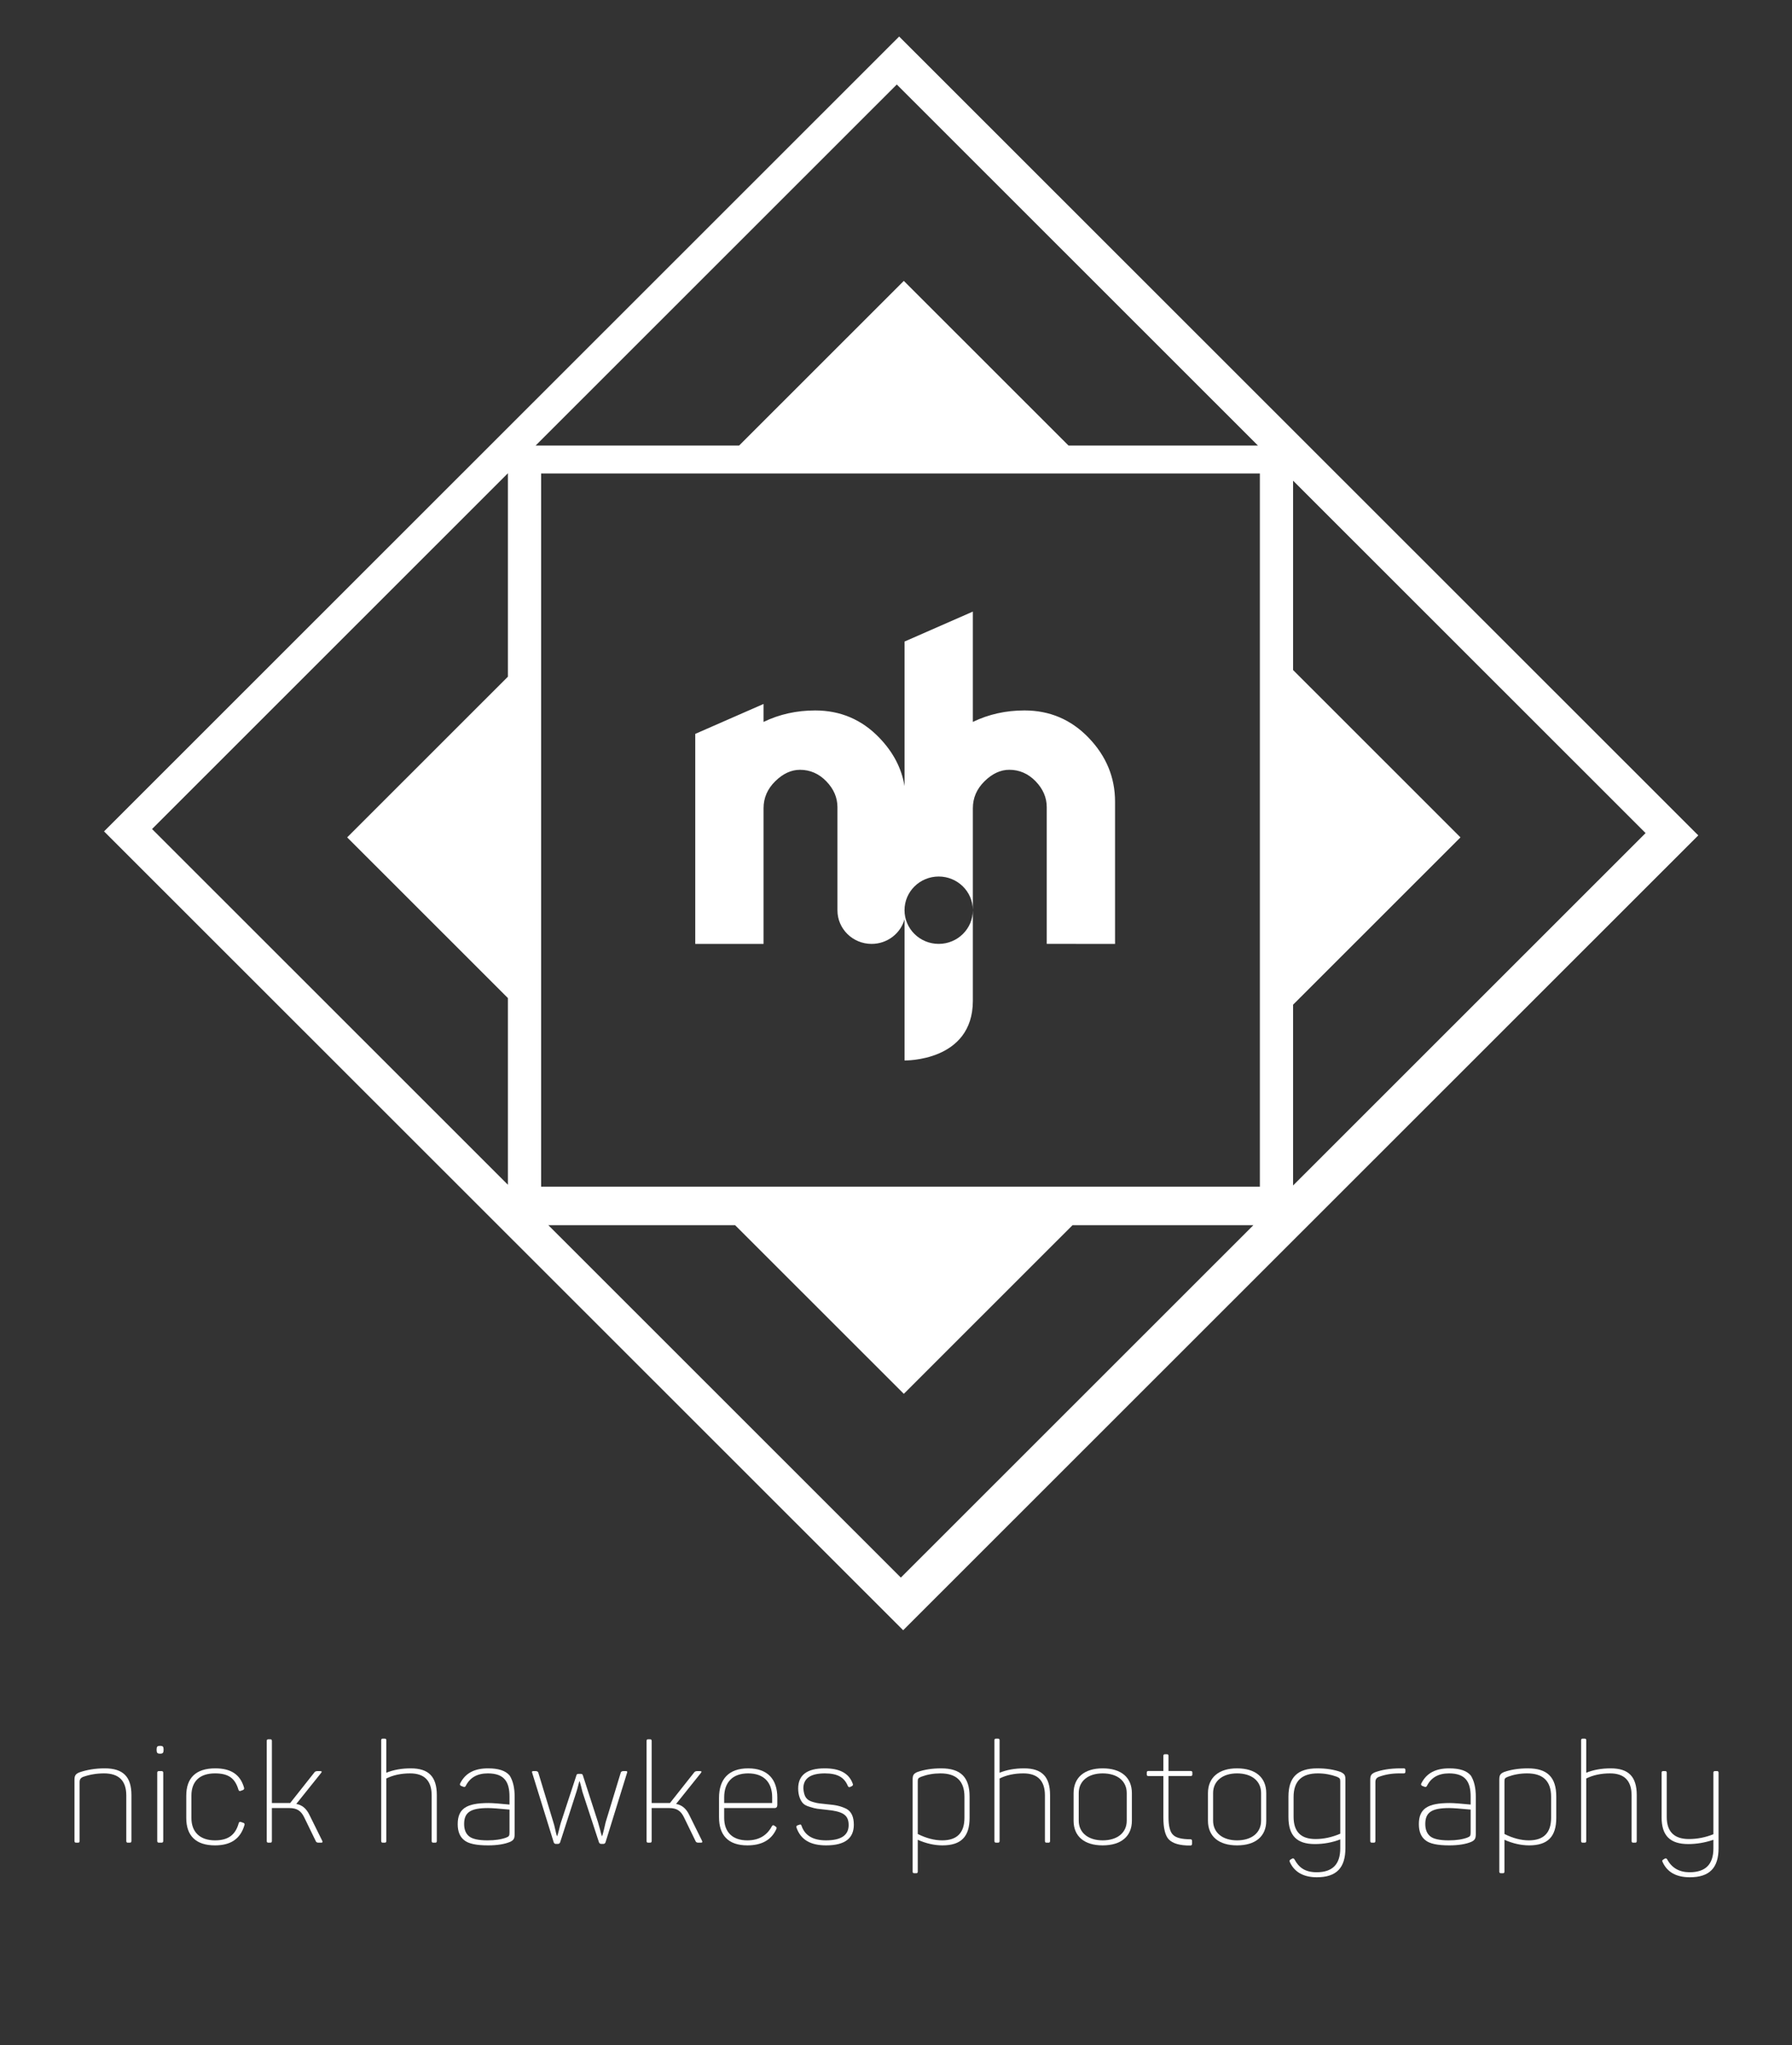
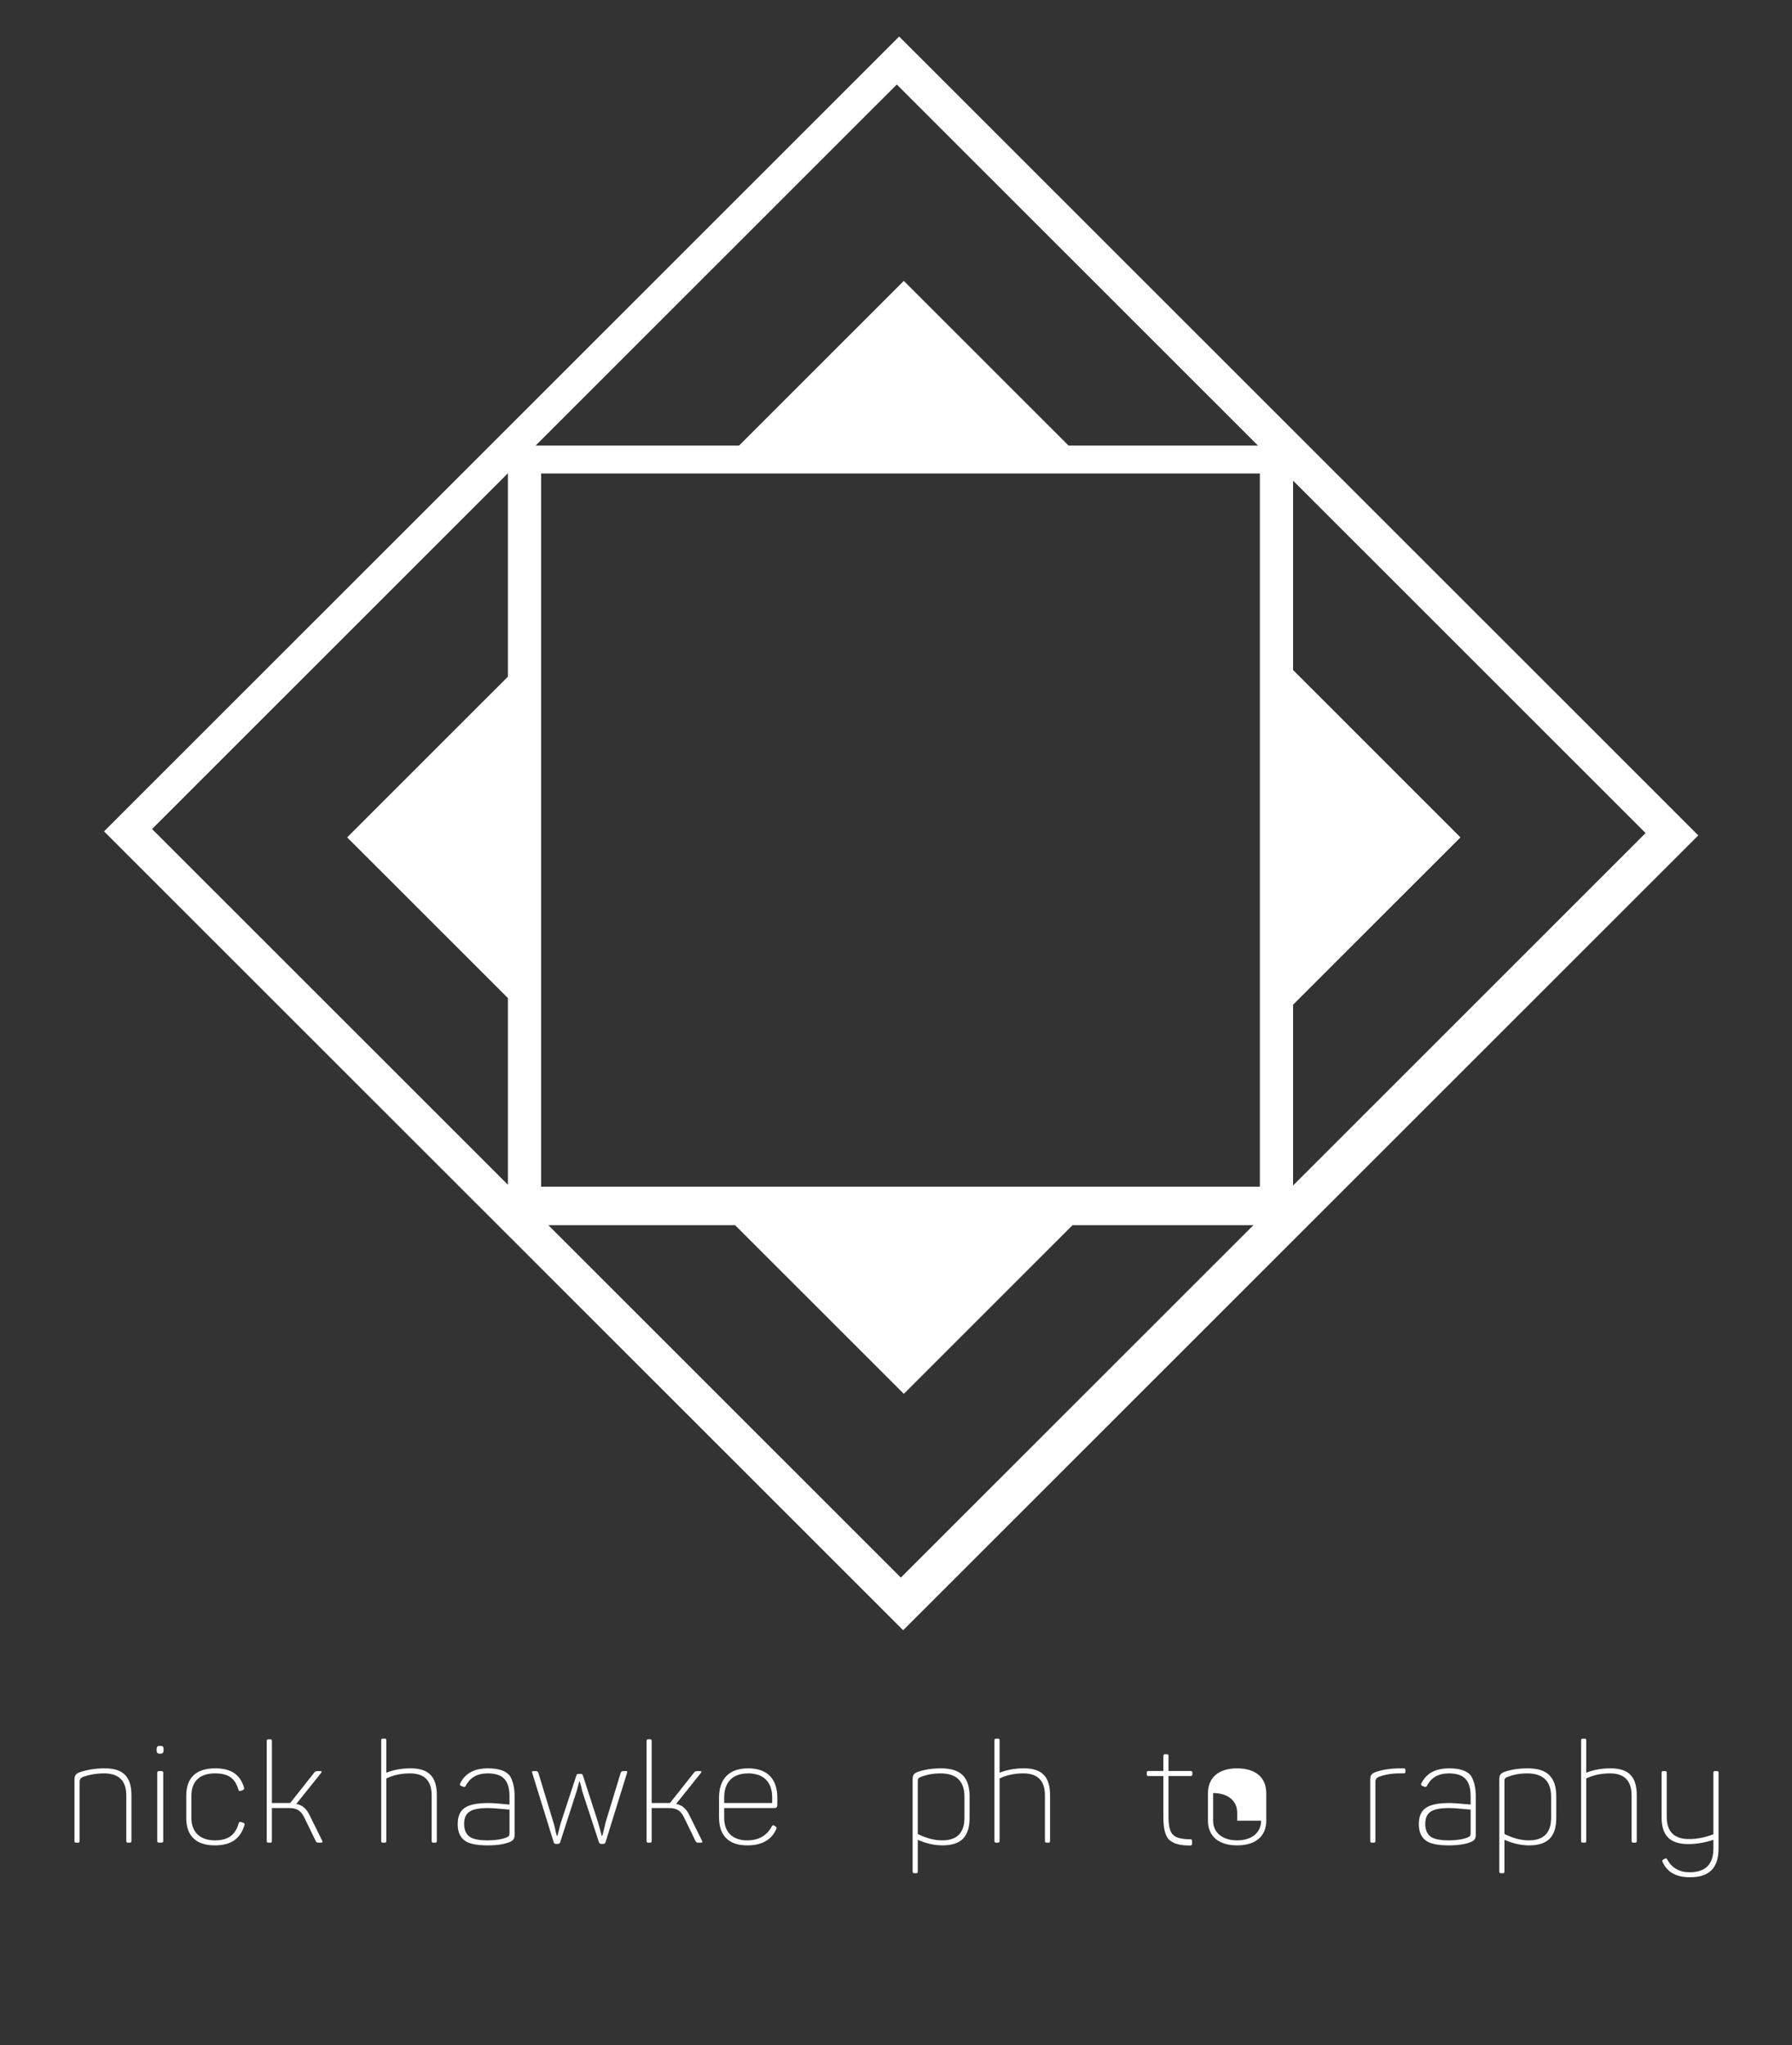
<svg xmlns="http://www.w3.org/2000/svg" version="1.0" x="0px" y="0px" width="317px" height="361.667px" viewBox="0 0 317 361.667" enable-background="new 0 0 317 361.667" xml:space="preserve">
  <rect x="0" y="0" width="317" height="361.667" fill="#333333" stroke="none" />
  <g id="Background">
    <path fill-rule="evenodd" clip-rule="evenodd" fill="#FFFFFF" d="M18.404,147.02l141.364,141.268l140.653-140.56L159.057,6.46   L18.404,147.02z M26.896,146.603l62.952-62.913v35.972L61.413,148.08l28.435,28.415v33.018L26.896,146.603z M94.746,78.796   l63.894-63.852l63.893,63.852h-33.509l-29.141-29.121L130.74,78.796H94.746z M228.741,84.999l62.361,62.32l-62.361,62.32V177.67   l29.613-29.59l-29.613-29.594V84.999z M221.72,216.657l-62.361,62.32l-62.361-62.32h33.037l29.849,29.827l29.846-29.827H221.72z    M95.724,83.728h127.142v126.117H95.724V83.728z" />
-     <path fill-rule="evenodd" clip-rule="evenodd" fill="#FFFFFF" d="M197.25,166.918v-25.14c0-4.294-1.551-8.059-4.654-11.293   c-3.105-3.235-6.895-4.852-11.37-4.852c-3.281,0-6.326,0.675-9.13,2.029v-19.509l-12.086,5.299v25.558   c-0.524-3.171-2.004-5.986-4.44-8.523c-3.105-3.234-6.895-4.852-11.37-4.852c-3.281,0-6.326,0.676-9.129,2.029v-3.177   l-12.084,5.294v37.139h12.084v-23.995c0-1.823,0.686-3.411,2.059-4.764s2.833-2.029,4.385-2.029c1.791,0,3.342,0.676,4.654,2.029   c1.315,1.354,1.974,2.886,1.974,4.591v18.246c0.008,3.27,2.71,5.919,6.041,5.919c2.781,0,5.124-1.845,5.827-4.363v24.978   c0,0,12.086,0.253,12.086-10.555v-16.016c0,3.289-2.704,5.955-6.043,5.955c-3.339,0-6.046-2.666-6.046-5.955   c0-3.292,2.707-5.958,6.046-5.958c3.312,0,6.002,2.625,6.043,5.881v-17.962c0-1.823,0.687-3.41,2.06-4.764   c1.373-1.351,2.833-2.029,4.385-2.029c1.791,0,3.342,0.678,4.654,2.029c1.312,1.354,1.971,2.883,1.971,4.588v24.17H197.25z" />
    <path fill-rule="evenodd" clip-rule="evenodd" fill="#FFFFFF" d="M13.978,313.444c-0.656,0.308-0.805,0.583-0.805,1.362v10.741   c0,0.201,0.085,0.302,0.252,0.302h0.426c0.148,0,0.231-0.102,0.231-0.302v-10.464c0-0.376,0.178-0.654,0.532-0.829   c1.159-0.429,2.422-0.654,3.787-0.654c2.625,0,3.938,1.307,3.938,3.899v8.048c0,0.201,0.085,0.302,0.233,0.302h0.423   c0.17,0,0.255-0.102,0.255-0.302v-8.1c0-3.246-1.466-4.737-4.723-4.737C16.885,312.711,15.37,312.956,13.978,313.444z" />
    <path fill-rule="evenodd" clip-rule="evenodd" fill="#FFFFFF" d="M28.088,313.197c-0.173,0-0.272,0.099-0.272,0.272v12.084   c0,0.198,0.099,0.297,0.272,0.297h0.491c0.198,0,0.297-0.099,0.297-0.297v-12.084c0-0.173-0.099-0.272-0.297-0.272H28.088z    M28.28,308.736c-0.426,0-0.574,0.143-0.574,0.604v0.146c0,0.483,0.148,0.629,0.574,0.629h0.107c0.401,0,0.549-0.17,0.549-0.629   v-0.146c0-0.461-0.148-0.604-0.549-0.604H28.28z" />
    <path fill-rule="evenodd" clip-rule="evenodd" fill="#FFFFFF" d="M32.948,321.481c0,3.146,1.702,4.852,5.083,4.852   c2.737,0,4.489-1.117,5.206-3.572c0.074-0.181,0.025-0.335-0.173-0.412l-0.445-0.151c-0.198-0.077-0.321,0-0.393,0.203   c-0.568,2.073-1.851,3.045-4.195,3.045c-2.666,0-4.171-1.483-4.171-3.94v-3.993c0-2.455,1.431-3.913,4.171-3.913   c2.392,0,3.553,0.868,4.146,2.889c0.074,0.206,0.195,0.283,0.393,0.206l0.42-0.154c0.173-0.077,0.247-0.231,0.173-0.434   c-0.667-2.328-2.345-3.396-5.083-3.396c-3.454,0-5.132,1.708-5.132,4.854V321.481z" />
    <path fill-rule="evenodd" clip-rule="evenodd" fill="#FFFFFF" d="M54.732,320.935c-0.543-1.128-1.307-1.749-2.32-1.93l4.394-5.486   c0.173-0.222,0.124-0.321-0.198-0.321h-0.42c-0.269,0-0.467,0.075-0.565,0.223l-4.294,5.426h-0.247h-2.984v-10.975   c0-0.198-0.085-0.297-0.255-0.297H47.44c-0.17,0-0.255,0.099-0.255,0.297v17.677c0,0.201,0.085,0.302,0.255,0.302h0.401   c0.17,0,0.255-0.102,0.255-0.302v-5.815h3.108c1.307,0,2.048,0.478,2.617,1.656l2.048,4.212c0.074,0.176,0.245,0.25,0.467,0.25   h0.494c0.223,0,0.272-0.102,0.173-0.327L54.732,320.935z" />
    <path fill-rule="evenodd" clip-rule="evenodd" fill="#FFFFFF" d="M67.684,307.459c-0.167,0-0.252,0.099-0.252,0.296v17.792   c0,0.201,0.085,0.302,0.252,0.302h0.404c0.17,0,0.252-0.102,0.252-0.302v-11.043c1.206-0.601,2.608-0.903,4.209-0.903   c2.531,0,3.811,1.307,3.811,3.899v8.048c0,0.201,0.085,0.302,0.255,0.302h0.423c0.148,0,0.233-0.102,0.233-0.302v-8.1   c0-3.246-1.428-4.737-4.602-4.737c-1.647,0-3.075,0.266-4.33,0.777v-5.733c0-0.198-0.083-0.296-0.252-0.296H67.684z" />
    <path fill-rule="evenodd" clip-rule="evenodd" fill="#FFFFFF" d="M90.128,324.038c0,0.593-0.074,0.717-0.574,0.915   c-0.851,0.321-1.952,0.494-3.3,0.494c-1.625,0-2.702-0.247-3.275-0.717c-0.577-0.469-0.876-1.189-0.876-2.177   c0-2.054,1.125-2.82,4.226-2.82c0.7,0,1.974,0.099,3.8,0.272V324.038z M81.405,315.367c-0.102,0.184-0.05,0.34,0.156,0.448   l0.412,0.156c0.178,0.08,0.305,0.027,0.403-0.132c0.75-1.502,2.051-2.238,3.926-2.238c2.924,0,3.825,1.527,3.825,4.083v1.431   c-1.749-0.17-2.977-0.269-3.701-0.269c-3.899,0-5.459,0.985-5.459,3.731c0,1.31,0.387,2.251,1.159,2.845   c0.75,0.618,2.15,0.911,4.201,0.911c1.65,0,2.977-0.219,3.948-0.64c0.593-0.296,0.764-0.543,0.764-1.409v-6.573   c0-1.554-0.297-2.82-0.89-3.742c-0.722-0.846-1.972-1.258-3.797-1.258C83.978,312.711,82.352,313.508,81.405,315.367z" />
    <path fill-rule="evenodd" clip-rule="evenodd" fill="#FFFFFF" d="M110.301,313.197c-0.272,0-0.445,0.099-0.494,0.275l-2.669,8.767   c-0.074,0.274-0.173,0.703-0.296,1.277c-0.148,0.577-0.248,0.978-0.321,1.178h-0.05c-0.074-0.176-0.173-0.577-0.321-1.153   c-0.148-0.574-0.272-1-0.371-1.326l-2.666-8.249c-0.074-0.228-0.148-0.277-0.445-0.277h-0.247c-0.321,0-0.396,0.025-0.469,0.302   l-2.743,8.353c-0.074,0.274-0.198,0.67-0.321,1.238c-0.148,0.568-0.247,0.939-0.321,1.112h-0.049   c-0.074-0.198-0.173-0.593-0.296-1.161c-0.124-0.569-0.223-0.939-0.297-1.165l-2.693-8.872c-0.049-0.2-0.223-0.299-0.494-0.299   h-0.368c-0.247,0-0.321,0.075-0.223,0.324l3.803,12.268c0.074,0.189,0.198,0.286,0.371,0.286h0.371   c0.173,0,0.321-0.096,0.396-0.286l2.867-8.885c0.099-0.296,0.197-0.667,0.321-1.137c0.124-0.445,0.173-0.695,0.198-0.744h0.074   c0.025,0.099,0.099,0.374,0.223,0.793c0.099,0.445,0.197,0.815,0.271,1.087l2.913,8.885c0.074,0.189,0.223,0.286,0.396,0.286h0.371   c0.197,0,0.321-0.096,0.395-0.286l3.803-12.268c0.074-0.225,0.049-0.324-0.22-0.324H110.301z" />
    <path fill-rule="evenodd" clip-rule="evenodd" fill="#FFFFFF" d="M121.918,320.935c-0.544-1.128-1.31-1.749-2.32-1.93l4.394-5.486   c0.173-0.222,0.123-0.321-0.198-0.321h-0.42c-0.271,0-0.469,0.075-0.568,0.223l-4.292,5.426h-0.247h-2.987v-10.975   c0-0.198-0.085-0.297-0.252-0.297h-0.404c-0.167,0-0.252,0.099-0.252,0.297v17.677c0,0.201,0.085,0.302,0.252,0.302h0.404   c0.167,0,0.252-0.102,0.252-0.302v-5.815h3.111c1.307,0,2.048,0.478,2.614,1.656l2.048,4.212c0.074,0.176,0.247,0.25,0.469,0.25   h0.494c0.223,0,0.272-0.102,0.173-0.327L121.918,320.935z" />
    <path fill-rule="evenodd" clip-rule="evenodd" fill="#FFFFFF" d="M136.597,318.846h-8.49v-1.014c0-2.636,1.472-4.231,4.242-4.231   c2.773,0,4.248,1.595,4.248,4.231V318.846z M127.195,321.366c0,3.136,1.598,4.967,5.008,4.967c2.477,0,4.22-0.911,5.112-2.85   c0.104-0.206,0.085-0.357-0.085-0.461l-0.296-0.203c-0.148-0.102-0.274-0.049-0.39,0.129c-0.881,1.656-2.329,2.499-4.341,2.499   c-2.674,0-4.097-1.505-4.097-3.979v-1.735h8.913c0.316,0,0.486-0.179,0.486-0.558v-1.293c0-3.218-1.697-5.17-5.156-5.17   c-3.435,0-5.154,1.903-5.154,5.22V321.366z" />
-     <path fill-rule="evenodd" clip-rule="evenodd" fill="#FFFFFF" d="M141.196,316.281c0,1.252,0.412,2.145,0.868,2.63   c0.247,0.255,0.651,0.458,1.186,0.612c0.533,0.178,0.964,0.28,1.318,0.332c0.357,0.049,0.89,0.102,1.574,0.178   c2.74,0.28,3.984,0.767,3.984,2.705c0,1.815-1.346,2.708-4.009,2.708c-2.309,0-3.756-0.868-4.335-2.603   c-0.066-0.178-0.173-0.255-0.324-0.178l-0.384,0.126c-0.173,0.077-0.247,0.203-0.173,0.409c0.752,2.145,2.477,3.133,5.242,3.133   c3.377,0,4.896-1.296,4.896-3.644c0-1.354-0.39-2.298-1.291-2.809c-0.991-0.486-1.854-0.689-3.377-0.815   c-0.634-0.077-1.115-0.129-1.395-0.154c-0.28-0.028-0.659-0.102-1.09-0.231c-1.244-0.332-1.65-0.944-1.776-2.424   c0-1.763,1.269-2.655,3.806-2.655c2.334,0,3.476,0.766,4.085,2.271c0.126,0.178,0.236,0.206,0.387,0.129l0.327-0.154   c0.173-0.102,0.217-0.255,0.129-0.434c-0.673-1.859-2.339-2.702-4.954-2.702C142.714,312.711,141.196,313.933,141.196,316.281z" />
    <path fill-rule="evenodd" clip-rule="evenodd" fill="#FFFFFF" d="M170.608,321.446c0,2.666-1.312,4-3.937,4   c-1.39,0-2.828-0.384-4.319-1.128v-9.256c0-0.538,0.052-0.64,0.632-0.874c1.035-0.384,2.147-0.587,3.383-0.587   c2.828,0,4.242,1.384,4.242,4.127V321.446z M162.289,313.357c-0.678,0.293-0.846,0.552-0.846,1.373v16.236   c0,0.189,0.085,0.286,0.252,0.286h0.426c0.148,0,0.23-0.096,0.23-0.286v-5.621c1.516,0.67,2.979,0.988,4.369,0.988   c3.306,0,4.797-1.554,4.797-4.86v-3.77c0-3.41-1.565-4.992-5.025-4.992C164.902,312.711,163.488,312.934,162.289,313.357z" />
    <path fill-rule="evenodd" clip-rule="evenodd" fill="#FFFFFF" d="M176.168,307.459c-0.17,0-0.255,0.099-0.255,0.296v17.792   c0,0.201,0.085,0.302,0.255,0.302h0.401c0.17,0,0.255-0.102,0.255-0.302v-11.043c1.205-0.601,2.605-0.903,4.206-0.903   c2.535,0,3.814,1.307,3.814,3.899v8.048c0,0.201,0.083,0.302,0.253,0.302h0.423c0.148,0,0.233-0.102,0.233-0.302v-8.1   c0-3.246-1.428-4.737-4.6-4.737c-1.65,0-3.075,0.266-4.33,0.777v-5.733c0-0.198-0.085-0.296-0.255-0.296H176.168z" />
-     <path fill-rule="evenodd" clip-rule="evenodd" fill="#FFFFFF" d="M199.315,321.967c0,2.147-1.683,3.479-4.259,3.479   c-2.548,0-4.231-1.356-4.231-3.479v-4.887c0-2.125,1.683-3.479,4.231-3.479c2.576,0,4.259,1.329,4.259,3.479V321.967z    M189.914,321.967c0,2.762,1.9,4.366,5.143,4.366c3.268,0,5.17-1.604,5.17-4.366v-4.862c0-2.79-1.903-4.394-5.17-4.394   c-3.243,0-5.143,1.631-5.143,4.394V321.967z" />
    <path fill-rule="evenodd" clip-rule="evenodd" fill="#FFFFFF" d="M206.05,310.224c-0.17,0-0.255,0.099-0.255,0.272v2.686h-2.666   c-0.17,0-0.27,0.093-0.27,0.252v0.387c0,0.159,0.099,0.25,0.27,0.25h2.666v7.295c0,1.905,0.318,3.209,0.937,3.888   c0.713,0.752,1.999,1.126,3.849,1.101c0.198,0,0.294-0.107,0.294-0.324v-0.456c0-0.214-0.096-0.321-0.294-0.321   c-1.507,0-2.542-0.252-3.062-0.777c-0.541-0.502-0.813-1.554-0.813-3.136v-7.271h3.923c0.198,0,0.294-0.091,0.294-0.25v-0.387   c0-0.159-0.096-0.252-0.294-0.252h-3.923v-2.686c0-0.173-0.085-0.272-0.255-0.272H206.05z" />
-     <path fill-rule="evenodd" clip-rule="evenodd" fill="#FFFFFF" d="M223.085,321.967c0,2.147-1.684,3.479-4.256,3.479   c-2.551,0-4.234-1.356-4.234-3.479v-4.887c0-2.125,1.683-3.479,4.234-3.479c2.572,0,4.256,1.329,4.256,3.479V321.967z    M213.686,321.967c0,2.762,1.9,4.366,5.143,4.366c3.267,0,5.167-1.604,5.167-4.366v-4.862c0-2.79-1.9-4.394-5.167-4.394   c-3.243,0-5.143,1.631-5.143,4.394V321.967z" />
-     <path fill-rule="evenodd" clip-rule="evenodd" fill="#FFFFFF" d="M236.457,314.186c0.53,0.23,0.631,0.332,0.631,0.843v9.24   c-1.491,0.637-2.955,0.944-4.368,0.944c-2.601,0-3.888-1.301-3.888-3.932v-3.521c0-2.781,1.439-4.16,4.292-4.16   C234.31,313.601,235.421,313.805,236.457,314.186z M227.923,321.309c0,3.265,1.438,4.791,4.67,4.791   c1.565,0,3.056-0.274,4.495-0.821v1.59c0,2.817-1.389,4.214-4.165,4.214c-2.046,0-3.158-0.818-3.94-2.287   c-0.126-0.167-0.255-0.217-0.403-0.121l-0.296,0.167c-0.17,0.099-0.211,0.242-0.107,0.458c0.835,1.804,2.474,2.669,4.772,2.669   c3.484,0,5.05-1.68,5.05-5.148v-12.098c0-0.818-0.148-1.021-0.827-1.367c-1.169-0.423-2.532-0.646-4.122-0.646   c-3.536,0-5.126,1.579-5.126,5.022V321.309z" />
+     <path fill-rule="evenodd" clip-rule="evenodd" fill="#FFFFFF" d="M223.085,321.967c0,2.147-1.684,3.479-4.256,3.479   c-2.551,0-4.234-1.356-4.234-3.479v-4.887c2.572,0,4.256,1.329,4.256,3.479V321.967z    M213.686,321.967c0,2.762,1.9,4.366,5.143,4.366c3.267,0,5.167-1.604,5.167-4.366v-4.862c0-2.79-1.9-4.394-5.167-4.394   c-3.243,0-5.143,1.631-5.143,4.394V321.967z" />
    <path fill-rule="evenodd" clip-rule="evenodd" fill="#FFFFFF" d="M247.571,312.711c-1.678,0.022-3.133,0.245-4.374,0.711   c-0.656,0.302-0.805,0.579-0.805,1.359v10.766c0,0.201,0.085,0.302,0.253,0.302h0.426c0.148,0,0.233-0.102,0.233-0.302v-10.464   c0-0.376,0.17-0.654,0.516-0.829c1.087-0.429,2.32-0.654,3.726-0.654h0.791c0.173,0,0.272-0.09,0.272-0.266v-0.357   c0-0.175-0.099-0.266-0.272-0.266H247.571z" />
    <path fill-rule="evenodd" clip-rule="evenodd" fill="#FFFFFF" d="M260.152,324.038c0,0.593-0.074,0.717-0.574,0.915   c-0.849,0.321-1.95,0.494-3.3,0.494c-1.626,0-2.699-0.247-3.276-0.717c-0.574-0.469-0.873-1.189-0.873-2.177   c0-2.054,1.123-2.82,4.226-2.82c0.7,0,1.974,0.099,3.797,0.272V324.038z M251.432,315.367c-0.104,0.184-0.052,0.34,0.154,0.448   l0.415,0.156c0.179,0.08,0.302,0.027,0.404-0.132c0.75-1.502,2.051-2.238,3.923-2.238c2.927,0,3.825,1.527,3.825,4.083v1.431   c-1.749-0.17-2.974-0.269-3.699-0.269c-3.902,0-5.461,0.985-5.461,3.731c0,1.31,0.387,2.251,1.161,2.845   c0.75,0.618,2.15,0.911,4.201,0.911c1.65,0,2.974-0.219,3.946-0.64c0.593-0.296,0.763-0.543,0.763-1.409v-6.573   c0-1.554-0.296-2.82-0.889-3.742c-0.719-0.846-1.972-1.258-3.794-1.258C254.004,312.711,252.379,313.508,251.432,315.367z" />
    <path fill-rule="evenodd" clip-rule="evenodd" fill="#FFFFFF" d="M274.389,321.446c0,2.666-1.313,4-3.938,4   c-1.389,0-2.828-0.384-4.316-1.128v-9.256c0-0.538,0.049-0.64,0.631-0.874c1.035-0.384,2.145-0.587,3.383-0.587   c2.826,0,4.24,1.384,4.24,4.127V321.446z M266.072,313.357c-0.678,0.293-0.849,0.552-0.849,1.373v16.236   c0,0.189,0.085,0.286,0.255,0.286h0.423c0.148,0,0.233-0.096,0.233-0.286v-5.621c1.513,0.67,2.979,0.988,4.366,0.988   c3.309,0,4.8-1.554,4.8-4.86v-3.77c0-3.41-1.568-4.992-5.025-4.992C268.683,312.711,267.272,312.934,266.072,313.357z" />
    <path fill-rule="evenodd" clip-rule="evenodd" fill="#FFFFFF" d="M279.949,307.459c-0.17,0-0.256,0.099-0.256,0.296v17.792   c0,0.201,0.085,0.302,0.256,0.302h0.403c0.168,0,0.252-0.102,0.252-0.302v-11.043c1.206-0.601,2.609-0.903,4.207-0.903   c2.535,0,3.814,1.307,3.814,3.899v8.048c0,0.201,0.085,0.302,0.252,0.302h0.426c0.148,0,0.233-0.102,0.233-0.302v-8.1   c0-3.246-1.428-4.737-4.602-4.737c-1.647,0-3.076,0.266-4.331,0.777v-5.733c0-0.198-0.084-0.296-0.252-0.296H279.949z" />
    <path fill-rule="evenodd" clip-rule="evenodd" fill="#FFFFFF" d="M303.351,313.197c-0.17,0-0.255,0.099-0.255,0.275v10.89   c-1.441,0.574-2.886,0.851-4.33,0.851c-2.608,0-3.924-1.304-3.924-3.907v-7.833c0-0.176-0.085-0.275-0.255-0.275h-0.401   c-0.17,0-0.255,0.099-0.255,0.275v7.886c0,3.229,1.469,4.742,4.733,4.742c1.444,0,2.938-0.25,4.432-0.752v1.521   c0,2.817-1.392,4.214-4.204,4.214c-1.848,0-3.163-0.771-3.976-2.287c-0.118-0.167-0.244-0.217-0.415-0.121l-0.274,0.167   c-0.189,0.099-0.234,0.242-0.104,0.458c0.821,1.804,2.465,2.669,4.797,2.669c3.517,0,5.088-1.68,5.088-5.148v-13.35   c0-0.176-0.085-0.275-0.233-0.275H303.351z" />
  </g>
  <g id="Layer_1">
</g>
</svg>